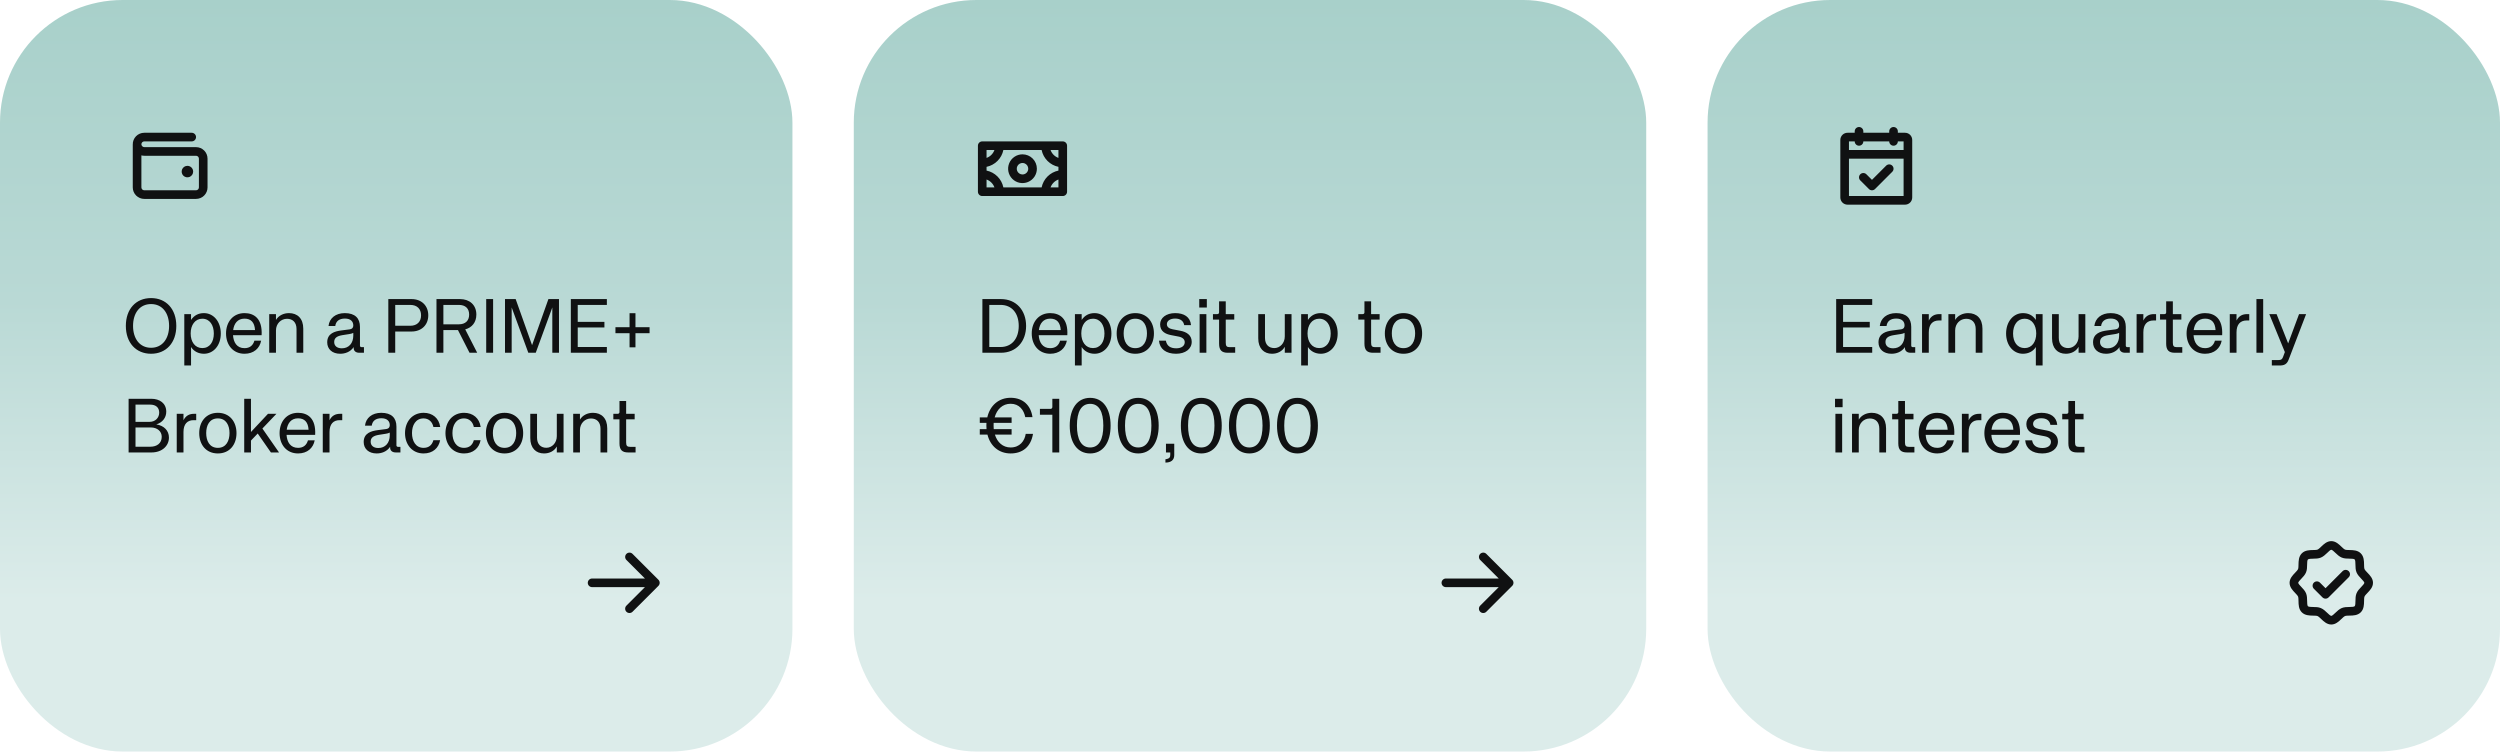
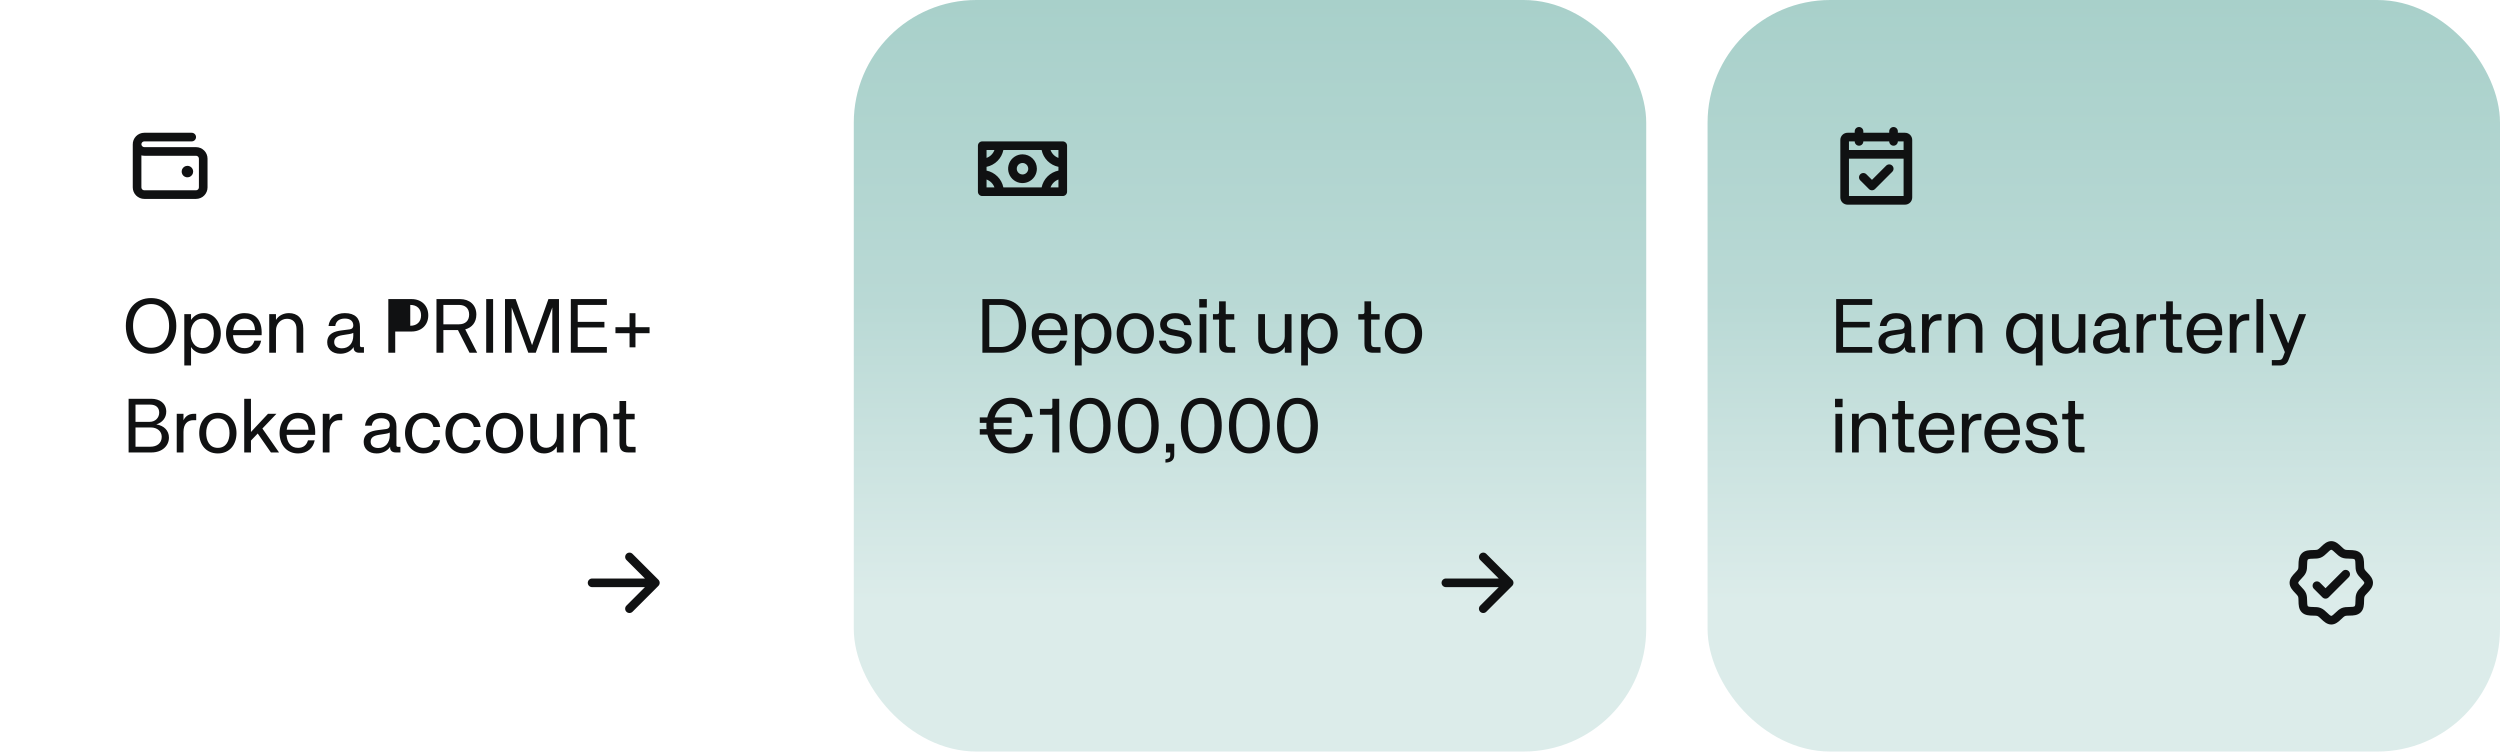
<svg xmlns="http://www.w3.org/2000/svg" width="652" height="196" viewBox="0 0 652 196" fill="none">
-   <rect width="206.667" height="196" rx="32" fill="url(#paint0_linear_1_141)" />
  <path d="M50.375 44.75C50.375 45.047 50.287 45.337 50.122 45.583C49.957 45.83 49.723 46.022 49.449 46.136C49.175 46.249 48.873 46.279 48.582 46.221C48.291 46.163 48.024 46.02 47.814 45.811C47.605 45.601 47.462 45.334 47.404 45.043C47.346 44.752 47.376 44.45 47.489 44.176C47.603 43.902 47.795 43.668 48.042 43.503C48.288 43.338 48.578 43.25 48.875 43.25C49.273 43.25 49.654 43.408 49.936 43.689C50.217 43.971 50.375 44.352 50.375 44.75ZM54.125 41.375V48.875C54.125 49.671 53.809 50.434 53.246 50.996C52.684 51.559 51.921 51.875 51.125 51.875H37.625C36.829 51.875 36.066 51.559 35.504 50.996C34.941 50.434 34.625 49.671 34.625 48.875V37.711C34.614 37.31 34.683 36.911 34.828 36.537C34.974 36.163 35.193 35.822 35.473 35.534C35.752 35.246 36.087 35.017 36.457 34.861C36.826 34.705 37.224 34.625 37.625 34.625H50C50.298 34.625 50.584 34.743 50.795 34.955C51.007 35.166 51.125 35.452 51.125 35.75C51.125 36.048 51.007 36.334 50.795 36.545C50.584 36.757 50.298 36.875 50 36.875H37.625C37.524 36.875 37.425 36.895 37.332 36.934C37.24 36.974 37.156 37.031 37.086 37.103C37.016 37.175 36.961 37.261 36.925 37.355C36.889 37.449 36.872 37.549 36.875 37.649V37.657C36.891 37.855 36.982 38.041 37.13 38.174C37.278 38.307 37.471 38.38 37.67 38.375H51.125C51.921 38.375 52.684 38.691 53.246 39.254C53.809 39.816 54.125 40.579 54.125 41.375ZM51.875 41.375C51.875 41.176 51.796 40.985 51.655 40.845C51.515 40.704 51.324 40.625 51.125 40.625H37.67C37.402 40.625 37.135 40.591 36.875 40.524V48.875C36.875 49.074 36.954 49.265 37.095 49.405C37.235 49.546 37.426 49.625 37.625 49.625H51.125C51.324 49.625 51.515 49.546 51.655 49.405C51.796 49.265 51.875 49.074 51.875 48.875V41.375Z" fill="#101112" />
-   <path d="M39.4 92.26C35.46 92.26 32.82 89.38 32.82 85C32.82 80.58 35.46 77.74 39.4 77.74C43.34 77.74 45.98 80.6 45.98 85C45.98 89.38 43.34 92.26 39.4 92.26ZM39.4 90.7C42.36 90.7 44.1 88.3 44.1 85C44.1 81.66 42.36 79.3 39.4 79.3C36.42 79.3 34.7 81.66 34.7 85C34.7 88.3 36.42 90.7 39.4 90.7ZM48.065 95.32V81.92H49.825V83.44C50.645 82.22 51.785 81.66 53.185 81.66C55.645 81.66 57.585 83.82 57.585 86.98C57.585 90.14 55.645 92.26 53.185 92.26C51.785 92.26 50.545 91.64 49.825 90.5V95.32H48.065ZM52.765 90.78C54.685 90.78 55.765 89.2 55.765 86.98C55.765 84.78 54.685 83.12 52.765 83.12C50.865 83.12 49.725 84.78 49.725 86.96C49.725 89.16 50.865 90.78 52.765 90.78ZM63.77 92.26C60.809 92.26 58.95 90 58.95 86.96C58.95 83.94 60.809 81.66 63.77 81.66C66.269 81.66 68.469 83.08 68.23 87.42H60.77C60.889 89.26 61.749 90.8 63.77 90.8C65.109 90.8 65.99 90.12 66.35 88.84H68.109C67.73 90.84 66.189 92.26 63.77 92.26ZM66.51 86.08C66.389 84.06 65.45 83.1 63.77 83.1C61.929 83.1 61.029 84.42 60.809 86.08H66.51ZM70.213 92V81.92H71.973V83.44C72.633 82.32 73.913 81.66 75.373 81.66C77.553 81.66 79.093 83.04 79.093 85.72V92H77.333V85.82C77.333 84.06 76.333 83.14 74.853 83.14C73.273 83.14 71.973 84.4 71.973 86.18V92H70.213ZM88.718 92.26C86.658 92.26 85.338 91.06 85.338 89.28C85.338 86.92 87.358 86.4 88.998 86.18L91.178 85.9C91.978 85.78 92.138 85.32 92.138 84.86C92.138 83.88 91.478 83.08 89.958 83.08C88.458 83.08 87.598 83.78 87.438 85.02H85.678C85.898 83 87.518 81.66 89.918 81.66C92.598 81.66 93.878 83 93.878 85.26V90.16C93.878 90.38 94.058 90.54 94.298 90.54H94.918V92H93.718C92.758 92 92.238 91.5 92.238 90.76V90.52C91.358 91.82 89.958 92.26 88.718 92.26ZM89.158 90.84C90.958 90.84 92.138 89.52 92.138 87.54V86.82C91.798 87 91.458 87.06 91.118 87.12L89.338 87.4C87.818 87.64 87.158 88.18 87.158 89.2C87.158 90.24 87.938 90.84 89.158 90.84ZM101.274 92V78H107.334C109.894 78 111.694 79.68 111.694 82.24C111.694 84.78 109.894 86.46 107.334 86.46H103.074V92H101.274ZM106.994 84.96C108.794 84.96 109.814 83.88 109.814 82.24C109.814 80.58 108.794 79.52 106.994 79.52H103.074V84.96H106.994ZM113.833 92V78H119.973C122.433 78 124.233 79.5 124.233 82.04C124.233 84.08 123.073 85.44 121.333 85.9L124.453 92H122.453L119.433 86.08H115.633V92H113.833ZM119.673 84.58C121.373 84.58 122.353 83.64 122.353 82.04C122.353 80.44 121.373 79.52 119.673 79.52H115.633V84.58H119.673ZM126.802 92V78H128.602V92H126.802ZM131.704 92V78H134.484L138.764 90.02L143.024 78H145.784V92H144.044V80.18L139.724 92H137.784L133.444 80.18V92H131.704ZM148.872 92V78H158.272V79.52H150.672V83.94H157.632V85.4H150.672V90.5H158.272V92H148.872ZM164.188 90.58V86.9H160.508V85.34H164.188V81.68H165.728V85.34H169.408V86.9H165.728V90.58H164.188ZM33.54 118V104H39.46C41.64 104 43.34 105.16 43.36 107.34C43.38 108.94 42.32 110.24 40.76 110.68C42.8 111 44.06 112.32 44.06 114.12C44.06 116.24 42.32 118 39.5 118H33.54ZM39.26 116.5C40.86 116.5 42.18 115.64 42.18 113.92C42.18 112.48 41 111.48 39.34 111.48H35.34V116.5H39.26ZM39.02 110.02C40.56 110.02 41.52 108.9 41.52 107.62C41.52 106.36 40.74 105.52 39.12 105.52H35.34V110.02H39.02ZM46.092 118V107.92H47.852V109.6C48.472 108.36 49.432 107.92 50.612 107.92H51.172V109.58H50.472C48.872 109.58 47.852 110.58 47.852 112.66V118H46.092ZM56.817 118.26C53.757 118.26 51.957 115.98 51.957 112.96C51.957 109.96 53.757 107.66 56.817 107.66C59.877 107.66 61.677 109.96 61.677 112.96C61.677 115.98 59.877 118.26 56.817 118.26ZM56.817 116.8C59.017 116.8 59.857 114.92 59.857 112.94C59.857 110.98 59.017 109.12 56.817 109.12C54.597 109.12 53.777 110.98 53.777 112.94C53.777 114.92 54.597 116.8 56.817 116.8ZM63.692 118V104H65.452V112.66L69.892 107.92H72.092L68.432 111.76L72.772 118H70.652L67.212 113.06L65.452 114.9V118H63.692ZM77.734 118.26C74.774 118.26 72.914 116 72.914 112.96C72.914 109.94 74.774 107.66 77.734 107.66C80.234 107.66 82.434 109.08 82.194 113.42H74.734C74.854 115.26 75.714 116.8 77.734 116.8C79.074 116.8 79.954 116.12 80.314 114.84H82.074C81.694 116.84 80.154 118.26 77.734 118.26ZM80.474 112.08C80.354 110.06 79.414 109.1 77.734 109.1C75.894 109.1 74.994 110.42 74.774 112.08H80.474ZM84.178 118V107.92H85.938V109.6C86.558 108.36 87.518 107.92 88.698 107.92H89.258V109.58H88.558C86.958 109.58 85.938 110.58 85.938 112.66V118H84.178ZM98.23 118.26C96.17 118.26 94.85 117.06 94.85 115.28C94.85 112.92 96.87 112.4 98.51 112.18L100.69 111.9C101.49 111.78 101.65 111.32 101.65 110.86C101.65 109.88 100.99 109.08 99.47 109.08C97.97 109.08 97.11 109.78 96.95 111.02H95.19C95.41 109 97.03 107.66 99.43 107.66C102.11 107.66 103.39 109 103.39 111.26V116.16C103.39 116.38 103.57 116.54 103.81 116.54H104.43V118H103.23C102.27 118 101.75 117.5 101.75 116.76V116.52C100.87 117.82 99.47 118.26 98.23 118.26ZM98.67 116.84C100.47 116.84 101.65 115.52 101.65 113.54V112.82C101.31 113 100.97 113.06 100.63 113.12L98.85 113.4C97.33 113.64 96.67 114.18 96.67 115.2C96.67 116.24 97.45 116.84 98.67 116.84ZM110.469 118.26C107.529 118.26 105.629 115.98 105.629 112.96C105.629 109.96 107.529 107.66 110.489 107.66C112.809 107.66 114.489 109.06 114.809 111.36H113.029C112.749 109.96 111.769 109.12 110.469 109.12C108.369 109.12 107.449 110.94 107.449 112.94C107.449 114.96 108.369 116.8 110.469 116.8C111.789 116.8 112.669 116.12 113.029 114.8H114.789C114.409 116.86 112.869 118.26 110.469 118.26ZM121.016 118.26C118.076 118.26 116.176 115.98 116.176 112.96C116.176 109.96 118.076 107.66 121.036 107.66C123.356 107.66 125.036 109.06 125.356 111.36H123.576C123.296 109.96 122.316 109.12 121.016 109.12C118.916 109.12 117.996 110.94 117.996 112.94C117.996 114.96 118.916 116.8 121.016 116.8C122.336 116.8 123.216 116.12 123.576 114.8H125.336C124.956 116.86 123.416 118.26 121.016 118.26ZM131.583 118.26C128.523 118.26 126.723 115.98 126.723 112.96C126.723 109.96 128.523 107.66 131.583 107.66C134.643 107.66 136.443 109.96 136.443 112.96C136.443 115.98 134.643 118.26 131.583 118.26ZM131.583 116.8C133.783 116.8 134.623 114.92 134.623 112.94C134.623 110.98 133.783 109.12 131.583 109.12C129.363 109.12 128.543 110.98 128.543 112.94C128.543 114.92 129.363 116.8 131.583 116.8ZM141.877 118.26C139.777 118.26 138.297 116.86 138.297 114.24V107.92H140.057V114.12C140.057 115.88 141.057 116.78 142.497 116.78C143.937 116.78 145.217 115.54 145.217 113.74V107.92H146.977V118H145.217V116.44C144.557 117.64 143.297 118.26 141.877 118.26ZM149.49 118V107.92H151.25V109.44C151.91 108.32 153.19 107.66 154.65 107.66C156.83 107.66 158.37 109.04 158.37 111.72V118H156.61V111.82C156.61 110.06 155.61 109.14 154.13 109.14C152.55 109.14 151.25 110.4 151.25 112.18V118H149.49ZM163.819 118C162.279 118 161.559 117.34 161.559 115.64V109.36H159.959V107.92H161.099C161.379 107.92 161.559 107.74 161.559 107.48V104.58H163.299V107.92H165.519V109.36H163.299V115.38C163.299 116.24 163.539 116.54 164.339 116.54H165.759V118H163.819Z" fill="#101112" />
+   <path d="M39.4 92.26C35.46 92.26 32.82 89.38 32.82 85C32.82 80.58 35.46 77.74 39.4 77.74C43.34 77.74 45.98 80.6 45.98 85C45.98 89.38 43.34 92.26 39.4 92.26ZM39.4 90.7C42.36 90.7 44.1 88.3 44.1 85C44.1 81.66 42.36 79.3 39.4 79.3C36.42 79.3 34.7 81.66 34.7 85C34.7 88.3 36.42 90.7 39.4 90.7ZM48.065 95.32V81.92H49.825V83.44C50.645 82.22 51.785 81.66 53.185 81.66C55.645 81.66 57.585 83.82 57.585 86.98C57.585 90.14 55.645 92.26 53.185 92.26C51.785 92.26 50.545 91.64 49.825 90.5V95.32H48.065ZM52.765 90.78C54.685 90.78 55.765 89.2 55.765 86.98C55.765 84.78 54.685 83.12 52.765 83.12C50.865 83.12 49.725 84.78 49.725 86.96C49.725 89.16 50.865 90.78 52.765 90.78ZM63.77 92.26C60.809 92.26 58.95 90 58.95 86.96C58.95 83.94 60.809 81.66 63.77 81.66C66.269 81.66 68.469 83.08 68.23 87.42H60.77C60.889 89.26 61.749 90.8 63.77 90.8C65.109 90.8 65.99 90.12 66.35 88.84H68.109C67.73 90.84 66.189 92.26 63.77 92.26ZM66.51 86.08C66.389 84.06 65.45 83.1 63.77 83.1C61.929 83.1 61.029 84.42 60.809 86.08H66.51ZM70.213 92V81.92H71.973V83.44C72.633 82.32 73.913 81.66 75.373 81.66C77.553 81.66 79.093 83.04 79.093 85.72V92H77.333V85.82C77.333 84.06 76.333 83.14 74.853 83.14C73.273 83.14 71.973 84.4 71.973 86.18V92H70.213ZM88.718 92.26C86.658 92.26 85.338 91.06 85.338 89.28C85.338 86.92 87.358 86.4 88.998 86.18L91.178 85.9C91.978 85.78 92.138 85.32 92.138 84.86C92.138 83.88 91.478 83.08 89.958 83.08C88.458 83.08 87.598 83.78 87.438 85.02H85.678C85.898 83 87.518 81.66 89.918 81.66C92.598 81.66 93.878 83 93.878 85.26V90.16C93.878 90.38 94.058 90.54 94.298 90.54H94.918V92H93.718C92.758 92 92.238 91.5 92.238 90.76V90.52C91.358 91.82 89.958 92.26 88.718 92.26ZM89.158 90.84C90.958 90.84 92.138 89.52 92.138 87.54V86.82C91.798 87 91.458 87.06 91.118 87.12L89.338 87.4C87.818 87.64 87.158 88.18 87.158 89.2C87.158 90.24 87.938 90.84 89.158 90.84ZM101.274 92V78H107.334C109.894 78 111.694 79.68 111.694 82.24C111.694 84.78 109.894 86.46 107.334 86.46H103.074V92H101.274ZM106.994 84.96C108.794 84.96 109.814 83.88 109.814 82.24C109.814 80.58 108.794 79.52 106.994 79.52H103.074H106.994ZM113.833 92V78H119.973C122.433 78 124.233 79.5 124.233 82.04C124.233 84.08 123.073 85.44 121.333 85.9L124.453 92H122.453L119.433 86.08H115.633V92H113.833ZM119.673 84.58C121.373 84.58 122.353 83.64 122.353 82.04C122.353 80.44 121.373 79.52 119.673 79.52H115.633V84.58H119.673ZM126.802 92V78H128.602V92H126.802ZM131.704 92V78H134.484L138.764 90.02L143.024 78H145.784V92H144.044V80.18L139.724 92H137.784L133.444 80.18V92H131.704ZM148.872 92V78H158.272V79.52H150.672V83.94H157.632V85.4H150.672V90.5H158.272V92H148.872ZM164.188 90.58V86.9H160.508V85.34H164.188V81.68H165.728V85.34H169.408V86.9H165.728V90.58H164.188ZM33.54 118V104H39.46C41.64 104 43.34 105.16 43.36 107.34C43.38 108.94 42.32 110.24 40.76 110.68C42.8 111 44.06 112.32 44.06 114.12C44.06 116.24 42.32 118 39.5 118H33.54ZM39.26 116.5C40.86 116.5 42.18 115.64 42.18 113.92C42.18 112.48 41 111.48 39.34 111.48H35.34V116.5H39.26ZM39.02 110.02C40.56 110.02 41.52 108.9 41.52 107.62C41.52 106.36 40.74 105.52 39.12 105.52H35.34V110.02H39.02ZM46.092 118V107.92H47.852V109.6C48.472 108.36 49.432 107.92 50.612 107.92H51.172V109.58H50.472C48.872 109.58 47.852 110.58 47.852 112.66V118H46.092ZM56.817 118.26C53.757 118.26 51.957 115.98 51.957 112.96C51.957 109.96 53.757 107.66 56.817 107.66C59.877 107.66 61.677 109.96 61.677 112.96C61.677 115.98 59.877 118.26 56.817 118.26ZM56.817 116.8C59.017 116.8 59.857 114.92 59.857 112.94C59.857 110.98 59.017 109.12 56.817 109.12C54.597 109.12 53.777 110.98 53.777 112.94C53.777 114.92 54.597 116.8 56.817 116.8ZM63.692 118V104H65.452V112.66L69.892 107.92H72.092L68.432 111.76L72.772 118H70.652L67.212 113.06L65.452 114.9V118H63.692ZM77.734 118.26C74.774 118.26 72.914 116 72.914 112.96C72.914 109.94 74.774 107.66 77.734 107.66C80.234 107.66 82.434 109.08 82.194 113.42H74.734C74.854 115.26 75.714 116.8 77.734 116.8C79.074 116.8 79.954 116.12 80.314 114.84H82.074C81.694 116.84 80.154 118.26 77.734 118.26ZM80.474 112.08C80.354 110.06 79.414 109.1 77.734 109.1C75.894 109.1 74.994 110.42 74.774 112.08H80.474ZM84.178 118V107.92H85.938V109.6C86.558 108.36 87.518 107.92 88.698 107.92H89.258V109.58H88.558C86.958 109.58 85.938 110.58 85.938 112.66V118H84.178ZM98.23 118.26C96.17 118.26 94.85 117.06 94.85 115.28C94.85 112.92 96.87 112.4 98.51 112.18L100.69 111.9C101.49 111.78 101.65 111.32 101.65 110.86C101.65 109.88 100.99 109.08 99.47 109.08C97.97 109.08 97.11 109.78 96.95 111.02H95.19C95.41 109 97.03 107.66 99.43 107.66C102.11 107.66 103.39 109 103.39 111.26V116.16C103.39 116.38 103.57 116.54 103.81 116.54H104.43V118H103.23C102.27 118 101.75 117.5 101.75 116.76V116.52C100.87 117.82 99.47 118.26 98.23 118.26ZM98.67 116.84C100.47 116.84 101.65 115.52 101.65 113.54V112.82C101.31 113 100.97 113.06 100.63 113.12L98.85 113.4C97.33 113.64 96.67 114.18 96.67 115.2C96.67 116.24 97.45 116.84 98.67 116.84ZM110.469 118.26C107.529 118.26 105.629 115.98 105.629 112.96C105.629 109.96 107.529 107.66 110.489 107.66C112.809 107.66 114.489 109.06 114.809 111.36H113.029C112.749 109.96 111.769 109.12 110.469 109.12C108.369 109.12 107.449 110.94 107.449 112.94C107.449 114.96 108.369 116.8 110.469 116.8C111.789 116.8 112.669 116.12 113.029 114.8H114.789C114.409 116.86 112.869 118.26 110.469 118.26ZM121.016 118.26C118.076 118.26 116.176 115.98 116.176 112.96C116.176 109.96 118.076 107.66 121.036 107.66C123.356 107.66 125.036 109.06 125.356 111.36H123.576C123.296 109.96 122.316 109.12 121.016 109.12C118.916 109.12 117.996 110.94 117.996 112.94C117.996 114.96 118.916 116.8 121.016 116.8C122.336 116.8 123.216 116.12 123.576 114.8H125.336C124.956 116.86 123.416 118.26 121.016 118.26ZM131.583 118.26C128.523 118.26 126.723 115.98 126.723 112.96C126.723 109.96 128.523 107.66 131.583 107.66C134.643 107.66 136.443 109.96 136.443 112.96C136.443 115.98 134.643 118.26 131.583 118.26ZM131.583 116.8C133.783 116.8 134.623 114.92 134.623 112.94C134.623 110.98 133.783 109.12 131.583 109.12C129.363 109.12 128.543 110.98 128.543 112.94C128.543 114.92 129.363 116.8 131.583 116.8ZM141.877 118.26C139.777 118.26 138.297 116.86 138.297 114.24V107.92H140.057V114.12C140.057 115.88 141.057 116.78 142.497 116.78C143.937 116.78 145.217 115.54 145.217 113.74V107.92H146.977V118H145.217V116.44C144.557 117.64 143.297 118.26 141.877 118.26ZM149.49 118V107.92H151.25V109.44C151.91 108.32 153.19 107.66 154.65 107.66C156.83 107.66 158.37 109.04 158.37 111.72V118H156.61V111.82C156.61 110.06 155.61 109.14 154.13 109.14C152.55 109.14 151.25 110.4 151.25 112.18V118H149.49ZM163.819 118C162.279 118 161.559 117.34 161.559 115.64V109.36H159.959V107.92H161.099C161.379 107.92 161.559 107.74 161.559 107.48V104.58H163.299V107.92H165.519V109.36H163.299V115.38C163.299 116.24 163.539 116.54 164.339 116.54H165.759V118H163.819Z" fill="#101112" />
  <path d="M171.713 152.796L164.963 159.546C164.751 159.757 164.465 159.876 164.166 159.876C163.867 159.876 163.58 159.757 163.369 159.546C163.158 159.335 163.039 159.048 163.039 158.749C163.039 158.45 163.158 158.164 163.369 157.952L168.198 153.125H154.417C154.118 153.125 153.832 153.006 153.621 152.796C153.41 152.585 153.292 152.298 153.292 152C153.292 151.702 153.41 151.415 153.621 151.205C153.832 150.994 154.118 150.875 154.417 150.875H168.198L163.371 146.045C163.159 145.834 163.041 145.547 163.041 145.248C163.041 144.949 163.159 144.663 163.371 144.451C163.582 144.24 163.869 144.121 164.168 144.121C164.467 144.121 164.753 144.24 164.964 144.451L171.714 151.201C171.819 151.306 171.903 151.43 171.959 151.567C172.016 151.704 172.045 151.851 172.045 151.999C172.045 152.147 172.015 152.294 171.958 152.431C171.901 152.567 171.818 152.692 171.713 152.796Z" fill="#101112" />
  <rect x="222.667" width="206.667" height="196" rx="32" fill="url(#paint1_linear_1_141)" />
  <g clip-path="url(#clip0_1_141)">
    <path d="M277.167 36.875H256.167C255.868 36.875 255.582 36.993 255.371 37.205C255.16 37.416 255.042 37.702 255.042 38V50C255.042 50.298 255.16 50.584 255.371 50.795C255.582 51.007 255.868 51.125 256.167 51.125H277.167C277.465 51.125 277.751 51.007 277.962 50.795C278.173 50.584 278.292 50.298 278.292 50V38C278.292 37.702 278.173 37.416 277.962 37.205C277.751 36.993 277.465 36.875 277.167 36.875ZM271.655 48.875H261.678C261.456 47.795 260.922 46.804 260.142 46.025C259.362 45.245 258.371 44.711 257.292 44.488V43.512C258.371 43.289 259.362 42.755 260.142 41.975C260.922 41.196 261.456 40.205 261.678 39.125H271.655C271.878 40.205 272.412 41.196 273.191 41.975C273.971 42.755 274.962 43.289 276.042 43.512V44.488C274.962 44.711 273.971 45.245 273.191 46.025C272.412 46.804 271.878 47.795 271.655 48.875ZM276.042 41.182C275.568 41.013 275.138 40.74 274.782 40.385C274.426 40.029 274.154 39.599 273.985 39.125H276.042V41.182ZM259.349 39.125C259.179 39.599 258.907 40.029 258.551 40.385C258.196 40.74 257.765 41.013 257.292 41.182V39.125H259.349ZM257.292 46.818C257.765 46.987 258.196 47.26 258.551 47.615C258.907 47.971 259.179 48.401 259.349 48.875H257.292V46.818ZM273.985 48.875C274.154 48.401 274.426 47.971 274.782 47.615C275.138 47.26 275.568 46.987 276.042 46.818V48.875H273.985ZM266.667 40.25C265.925 40.25 265.2 40.47 264.583 40.882C263.967 41.294 263.486 41.88 263.202 42.565C262.918 43.25 262.844 44.004 262.989 44.732C263.133 45.459 263.491 46.127 264.015 46.652C264.539 47.176 265.208 47.533 265.935 47.678C266.663 47.823 267.417 47.748 268.102 47.465C268.787 47.181 269.373 46.7 269.785 46.083C270.197 45.467 270.417 44.742 270.417 44C270.417 43.005 270.022 42.052 269.318 41.348C268.615 40.645 267.661 40.25 266.667 40.25ZM266.667 45.5C266.37 45.5 266.08 45.412 265.833 45.247C265.587 45.082 265.394 44.848 265.281 44.574C265.167 44.3 265.138 43.998 265.196 43.707C265.253 43.416 265.396 43.149 265.606 42.939C265.816 42.73 266.083 42.587 266.374 42.529C266.665 42.471 266.967 42.501 267.241 42.614C267.515 42.728 267.749 42.92 267.914 43.167C268.079 43.413 268.167 43.703 268.167 44C268.167 44.398 268.009 44.779 267.727 45.061C267.446 45.342 267.065 45.5 266.667 45.5Z" fill="#101112" />
  </g>
  <path d="M256.207 92V78H261.047C265.047 78 267.607 80.96 267.607 85C267.607 89.06 265.047 92 261.047 92H256.207ZM260.947 90.5C263.887 90.5 265.687 88.3 265.687 85C265.687 81.68 263.887 79.52 260.947 79.52H258.007V90.5H260.947ZM273.897 92.26C270.937 92.26 269.077 90 269.077 86.96C269.077 83.94 270.937 81.66 273.897 81.66C276.397 81.66 278.597 83.08 278.357 87.42H270.897C271.017 89.26 271.877 90.8 273.897 90.8C275.237 90.8 276.117 90.12 276.477 88.84H278.237C277.857 90.84 276.317 92.26 273.897 92.26ZM276.637 86.08C276.517 84.06 275.577 83.1 273.897 83.1C272.057 83.1 271.157 84.42 270.937 86.08H276.637ZM280.341 95.32V81.92H282.101V83.44C282.921 82.22 284.061 81.66 285.461 81.66C287.921 81.66 289.861 83.82 289.861 86.98C289.861 90.14 287.921 92.26 285.461 92.26C284.061 92.26 282.821 91.64 282.101 90.5V95.32H280.341ZM285.041 90.78C286.961 90.78 288.041 89.2 288.041 86.98C288.041 84.78 286.961 83.12 285.041 83.12C283.141 83.12 282.001 84.78 282.001 86.96C282.001 89.16 283.141 90.78 285.041 90.78ZM296.086 92.26C293.026 92.26 291.226 89.98 291.226 86.96C291.226 83.96 293.026 81.66 296.086 81.66C299.146 81.66 300.946 83.96 300.946 86.96C300.946 89.98 299.146 92.26 296.086 92.26ZM296.086 90.8C298.286 90.8 299.126 88.92 299.126 86.94C299.126 84.98 298.286 83.12 296.086 83.12C293.866 83.12 293.046 84.98 293.046 86.94C293.046 88.92 293.866 90.8 296.086 90.8ZM306.72 92.26C304.08 92.26 302.44 91 302.26 88.84H304.06C304.3 90.18 305.2 90.84 306.76 90.84C308.12 90.84 308.98 90.22 308.98 89.24C308.98 88.5 308.42 87.98 307.38 87.78L305.42 87.4C303.96 87.12 302.56 86.44 302.56 84.58C302.56 82.92 304.12 81.66 306.48 81.66C308.76 81.66 310.42 82.62 310.62 84.8H308.84C308.64 83.68 307.82 83.08 306.46 83.08C305.18 83.08 304.32 83.68 304.32 84.54C304.32 85.36 305.02 85.72 305.84 85.88L307.92 86.28C309.36 86.56 310.8 87.34 310.8 89.14C310.8 91.02 309.12 92.26 306.72 92.26ZM312.862 92V81.92H314.622V92H312.862ZM312.762 80.2V78H314.742V80.2H312.762ZM320.196 92C318.656 92 317.936 91.34 317.936 89.64V83.36H316.336V81.92H317.476C317.756 81.92 317.936 81.74 317.936 81.48V78.58H319.676V81.92H321.896V83.36H319.676V89.38C319.676 90.24 319.916 90.54 320.716 90.54H322.136V92H320.196ZM331.731 92.26C329.631 92.26 328.151 90.86 328.151 88.24V81.92H329.911V88.12C329.911 89.88 330.911 90.78 332.351 90.78C333.791 90.78 335.071 89.54 335.071 87.74V81.92H336.831V92H335.071V90.44C334.411 91.64 333.151 92.26 331.731 92.26ZM339.345 95.32V81.92H341.105V83.44C341.925 82.22 343.065 81.66 344.465 81.66C346.925 81.66 348.865 83.82 348.865 86.98C348.865 90.14 346.925 92.26 344.465 92.26C343.065 92.26 341.825 91.64 341.105 90.5V95.32H339.345ZM344.045 90.78C345.965 90.78 347.045 89.2 347.045 86.98C347.045 84.78 345.965 83.12 344.045 83.12C342.145 83.12 341.005 84.78 341.005 86.96C341.005 89.16 342.145 90.78 344.045 90.78ZM358.106 92C356.566 92 355.846 91.34 355.846 89.64V83.36H354.246V81.92H355.386C355.666 81.92 355.846 81.74 355.846 81.48V78.58H357.586V81.92H359.806V83.36H357.586V89.38C357.586 90.24 357.826 90.54 358.626 90.54H360.046V92H358.106ZM366.027 92.26C362.967 92.26 361.167 89.98 361.167 86.96C361.167 83.96 362.967 81.66 366.027 81.66C369.087 81.66 370.887 83.96 370.887 86.96C370.887 89.98 369.087 92.26 366.027 92.26ZM366.027 90.8C368.227 90.8 369.067 88.92 369.067 86.94C369.067 84.98 368.227 83.12 366.027 83.12C363.807 83.12 362.987 84.98 362.987 86.94C362.987 88.92 363.807 90.8 366.027 90.8ZM263.567 118.26C260.527 118.26 258.267 116.34 257.527 113.34H255.527V111.92H257.287C257.267 111.62 257.247 111.32 257.247 111L257.267 110.28H255.527V108.86H257.487C258.187 105.72 260.507 103.74 263.567 103.74C266.827 103.74 268.847 105.76 269.267 108.78H267.387C267.027 106.96 265.847 105.3 263.567 105.3C261.467 105.3 259.987 106.74 259.407 108.86H263.827V110.28H259.147L259.127 111C259.127 111.32 259.147 111.62 259.167 111.92H263.827V113.34H259.467C260.087 115.36 261.547 116.7 263.567 116.7C265.967 116.7 267.227 115 267.507 113.16H269.407C268.847 116.58 266.627 118.26 263.567 118.26ZM274.452 118V108.16H271.212V106.64H273.972C274.252 106.64 274.452 106.42 274.452 106.16V104H276.252V118H274.452ZM284.306 118.26C281.046 118.26 278.986 115.54 278.986 111C278.986 106.44 281.046 103.76 284.306 103.76C287.586 103.76 289.646 106.44 289.646 111C289.646 115.54 287.586 118.26 284.306 118.26ZM284.306 116.7C286.626 116.7 287.746 114.6 287.746 111C287.746 107.38 286.626 105.32 284.306 105.32C282.006 105.32 280.866 107.38 280.866 111C280.866 114.6 282.006 116.7 284.306 116.7ZM296.845 118.26C293.585 118.26 291.525 115.54 291.525 111C291.525 106.44 293.585 103.76 296.845 103.76C300.125 103.76 302.185 106.44 302.185 111C302.185 115.54 300.125 118.26 296.845 118.26ZM296.845 116.7C299.165 116.7 300.285 114.6 300.285 111C300.285 107.38 299.165 105.32 296.845 105.32C294.545 105.32 293.405 107.38 293.405 111C293.405 114.6 294.545 116.7 296.845 116.7ZM303.944 119.78C305.104 119.62 305.204 119.18 305.204 118.58V118H304.084V115.72H306.244V118.68C306.244 120.02 305.364 120.64 303.944 120.64V119.78ZM313.29 118.26C310.03 118.26 307.97 115.54 307.97 111C307.97 106.44 310.03 103.76 313.29 103.76C316.57 103.76 318.63 106.44 318.63 111C318.63 115.54 316.57 118.26 313.29 118.26ZM313.29 116.7C315.61 116.7 316.73 114.6 316.73 111C316.73 107.38 315.61 105.32 313.29 105.32C310.99 105.32 309.85 107.38 309.85 111C309.85 114.6 310.99 116.7 313.29 116.7ZM325.829 118.26C322.569 118.26 320.509 115.54 320.509 111C320.509 106.44 322.569 103.76 325.829 103.76C329.109 103.76 331.169 106.44 331.169 111C331.169 115.54 329.109 118.26 325.829 118.26ZM325.829 116.7C328.149 116.7 329.269 114.6 329.269 111C329.269 107.38 328.149 105.32 325.829 105.32C323.529 105.32 322.389 107.38 322.389 111C322.389 114.6 323.529 116.7 325.829 116.7ZM338.368 118.26C335.108 118.26 333.048 115.54 333.048 111C333.048 106.44 335.108 103.76 338.368 103.76C341.648 103.76 343.708 106.44 343.708 111C343.708 115.54 341.648 118.26 338.368 118.26ZM338.368 116.7C340.688 116.7 341.808 114.6 341.808 111C341.808 107.38 340.688 105.32 338.368 105.32C336.068 105.32 334.928 107.38 334.928 111C334.928 114.6 336.068 116.7 338.368 116.7Z" fill="#101112" />
  <path d="M394.379 152.796L387.629 159.546C387.418 159.757 387.131 159.876 386.832 159.876C386.534 159.876 386.247 159.757 386.036 159.546C385.824 159.335 385.705 159.048 385.705 158.749C385.705 158.45 385.824 158.164 386.036 157.952L390.865 153.125H377.083C376.785 153.125 376.499 153.006 376.288 152.796C376.077 152.585 375.958 152.298 375.958 152C375.958 151.702 376.077 151.415 376.288 151.205C376.499 150.994 376.785 150.875 377.083 150.875H390.865L386.037 146.045C385.826 145.834 385.707 145.547 385.707 145.248C385.707 144.949 385.826 144.663 386.037 144.451C386.249 144.24 386.535 144.121 386.834 144.121C387.133 144.121 387.42 144.24 387.631 144.451L394.381 151.201C394.486 151.306 394.569 151.43 394.626 151.567C394.683 151.704 394.712 151.851 394.712 151.999C394.711 152.147 394.682 152.294 394.625 152.431C394.568 152.567 394.484 152.692 394.379 152.796Z" fill="#101112" />
  <rect x="445.333" width="206.667" height="196" rx="32" fill="url(#paint2_linear_1_141)" />
  <path d="M496.833 34.625H494.958V34.25C494.958 33.952 494.84 33.666 494.629 33.455C494.418 33.243 494.132 33.125 493.833 33.125C493.535 33.125 493.249 33.243 493.038 33.455C492.827 33.666 492.708 33.952 492.708 34.25V34.625H485.958V34.25C485.958 33.952 485.84 33.666 485.629 33.455C485.418 33.243 485.132 33.125 484.833 33.125C484.535 33.125 484.249 33.243 484.038 33.455C483.827 33.666 483.708 33.952 483.708 34.25V34.625H481.833C481.336 34.625 480.859 34.822 480.507 35.174C480.156 35.526 479.958 36.003 479.958 36.5V51.5C479.958 51.997 480.156 52.474 480.507 52.826C480.859 53.178 481.336 53.375 481.833 53.375H496.833C497.331 53.375 497.808 53.178 498.159 52.826C498.511 52.474 498.708 51.997 498.708 51.5V36.5C498.708 36.003 498.511 35.526 498.159 35.174C497.808 34.822 497.331 34.625 496.833 34.625ZM483.708 36.875C483.708 37.173 483.827 37.459 484.038 37.67C484.249 37.882 484.535 38 484.833 38C485.132 38 485.418 37.882 485.629 37.67C485.84 37.459 485.958 37.173 485.958 36.875H492.708C492.708 37.173 492.827 37.459 493.038 37.67C493.249 37.882 493.535 38 493.833 38C494.132 38 494.418 37.882 494.629 37.67C494.84 37.459 494.958 37.173 494.958 36.875H496.458V39.125H482.208V36.875H483.708ZM482.208 51.125V41.375H496.458V51.125H482.208ZM493.504 43.204C493.609 43.309 493.692 43.433 493.749 43.569C493.806 43.706 493.835 43.853 493.835 44.001C493.835 44.149 493.806 44.296 493.749 44.432C493.692 44.569 493.609 44.693 493.504 44.798L489.004 49.298C488.9 49.403 488.776 49.486 488.639 49.543C488.502 49.599 488.355 49.629 488.207 49.629C488.059 49.629 487.913 49.599 487.776 49.543C487.639 49.486 487.515 49.403 487.411 49.298L485.161 47.048C484.949 46.837 484.83 46.55 484.83 46.251C484.83 45.952 484.949 45.665 485.161 45.454C485.372 45.243 485.658 45.124 485.957 45.124C486.256 45.124 486.543 45.243 486.754 45.454L488.208 46.906L491.912 43.201C492.017 43.097 492.141 43.014 492.278 42.958C492.415 42.901 492.561 42.872 492.709 42.873C492.857 42.873 493.003 42.902 493.14 42.959C493.276 43.016 493.4 43.099 493.504 43.204Z" fill="#101112" />
  <path d="M478.873 92V78H488.273V79.52H480.673V83.94H487.633V85.4H480.673V90.5H488.273V92H478.873ZM493.29 92.26C491.23 92.26 489.91 91.06 489.91 89.28C489.91 86.92 491.93 86.4 493.57 86.18L495.75 85.9C496.55 85.78 496.71 85.32 496.71 84.86C496.71 83.88 496.05 83.08 494.53 83.08C493.03 83.08 492.17 83.78 492.01 85.02H490.25C490.47 83 492.09 81.66 494.49 81.66C497.17 81.66 498.45 83 498.45 85.26V90.16C498.45 90.38 498.63 90.54 498.87 90.54H499.49V92H498.29C497.33 92 496.81 91.5 496.81 90.76V90.52C495.93 91.82 494.53 92.26 493.29 92.26ZM493.73 90.84C495.53 90.84 496.71 89.52 496.71 87.54V86.82C496.37 87 496.03 87.06 495.69 87.12L493.91 87.4C492.39 87.64 491.73 88.18 491.73 89.2C491.73 90.24 492.51 90.84 493.73 90.84ZM501.269 92V81.92H503.029V83.6C503.649 82.36 504.609 81.92 505.789 81.92H506.349V83.58H505.649C504.049 83.58 503.029 84.58 503.029 86.66V92H501.269ZM508.144 92V81.92H509.904V83.44C510.564 82.32 511.844 81.66 513.304 81.66C515.484 81.66 517.024 83.04 517.024 85.72V92H515.264V85.82C515.264 84.06 514.264 83.14 512.784 83.14C511.204 83.14 509.904 84.4 509.904 86.18V92H508.144ZM530.949 90.5C530.249 91.64 529.009 92.26 527.569 92.26C525.149 92.26 523.189 90.14 523.189 86.98C523.189 83.82 525.149 81.66 527.569 81.66C529.009 81.66 530.149 82.22 530.949 83.44V81.92H532.709V95.32H530.949V90.5ZM528.029 90.78C529.929 90.78 531.049 89.16 531.049 86.96C531.049 84.78 529.929 83.12 528.029 83.12C526.109 83.12 525.009 84.78 525.009 86.98C525.009 89.2 526.109 90.78 528.029 90.78ZM538.753 92.26C536.653 92.26 535.173 90.86 535.173 88.24V81.92H536.933V88.12C536.933 89.88 537.933 90.78 539.373 90.78C540.813 90.78 542.093 89.54 542.093 87.74V81.92H543.853V92H542.093V90.44C541.433 91.64 540.173 92.26 538.753 92.26ZM549.247 92.26C547.187 92.26 545.867 91.06 545.867 89.28C545.867 86.92 547.887 86.4 549.527 86.18L551.707 85.9C552.507 85.78 552.667 85.32 552.667 84.86C552.667 83.88 552.007 83.08 550.487 83.08C548.987 83.08 548.127 83.78 547.967 85.02H546.207C546.427 83 548.047 81.66 550.447 81.66C553.127 81.66 554.407 83 554.407 85.26V90.16C554.407 90.38 554.587 90.54 554.827 90.54H555.447V92H554.247C553.287 92 552.767 91.5 552.767 90.76V90.52C551.887 91.82 550.487 92.26 549.247 92.26ZM549.687 90.84C551.487 90.84 552.667 89.52 552.667 87.54V86.82C552.327 87 551.987 87.06 551.647 87.12L549.867 87.4C548.347 87.64 547.687 88.18 547.687 89.2C547.687 90.24 548.467 90.84 549.687 90.84ZM557.226 92V81.92H558.986V83.6C559.606 82.36 560.566 81.92 561.746 81.92H562.306V83.58H561.606C560.006 83.58 558.986 84.58 558.986 86.66V92H557.226ZM567.199 92C565.659 92 564.939 91.34 564.939 89.64V83.36H563.339V81.92H564.479C564.759 81.92 564.939 81.74 564.939 81.48V78.58H566.679V81.92H568.899V83.36H566.679V89.38C566.679 90.24 566.919 90.54 567.719 90.54H569.139V92H567.199ZM575.079 92.26C572.119 92.26 570.259 90 570.259 86.96C570.259 83.94 572.119 81.66 575.079 81.66C577.579 81.66 579.779 83.08 579.539 87.42H572.079C572.199 89.26 573.059 90.8 575.079 90.8C576.419 90.8 577.299 90.12 577.659 88.84H579.419C579.039 90.84 577.499 92.26 575.079 92.26ZM577.819 86.08C577.699 84.06 576.759 83.1 575.079 83.1C573.239 83.1 572.339 84.42 572.119 86.08H577.819ZM581.523 92V81.92H583.283V83.6C583.903 82.36 584.863 81.92 586.043 81.92H586.603V83.58H585.903C584.303 83.58 583.283 84.58 583.283 86.66V92H581.523ZM588.478 92V78H590.238V92H588.478ZM592.492 95.32V93.9H594.232C594.852 93.9 595.152 93.76 595.392 93.16L595.892 91.82L591.832 81.92H593.732L596.752 89.56L599.592 81.92H601.432L596.892 93.76C596.412 95.06 595.652 95.32 594.472 95.32H592.492ZM478.673 118V107.92H480.433V118H478.673ZM478.573 106.2V104H480.553V106.2H478.573ZM483.007 118V107.92H484.767V109.44C485.427 108.32 486.707 107.66 488.167 107.66C490.347 107.66 491.887 109.04 491.887 111.72V118H490.127V111.82C490.127 110.06 489.127 109.14 487.647 109.14C486.067 109.14 484.767 110.4 484.767 112.18V118H483.007ZM497.336 118C495.796 118 495.076 117.34 495.076 115.64V109.36H493.476V107.92H494.616C494.896 107.92 495.076 107.74 495.076 107.48V104.58H496.816V107.92H499.036V109.36H496.816V115.38C496.816 116.24 497.056 116.54 497.856 116.54H499.276V118H497.336ZM505.216 118.26C502.256 118.26 500.396 116 500.396 112.96C500.396 109.94 502.256 107.66 505.216 107.66C507.716 107.66 509.916 109.08 509.676 113.42H502.216C502.336 115.26 503.196 116.8 505.216 116.8C506.556 116.8 507.436 116.12 507.796 114.84H509.556C509.176 116.84 507.636 118.26 505.216 118.26ZM507.956 112.08C507.836 110.06 506.896 109.1 505.216 109.1C503.376 109.1 502.476 110.42 502.256 112.08H507.956ZM511.66 118V107.92H513.42V109.6C514.04 108.36 515 107.92 516.18 107.92H516.74V109.58H516.04C514.44 109.58 513.42 110.58 513.42 112.66V118H511.66ZM522.345 118.26C519.385 118.26 517.525 116 517.525 112.96C517.525 109.94 519.385 107.66 522.345 107.66C524.845 107.66 527.045 109.08 526.805 113.42H519.345C519.465 115.26 520.325 116.8 522.345 116.8C523.685 116.8 524.565 116.12 524.925 114.84H526.685C526.305 116.84 524.765 118.26 522.345 118.26ZM525.085 112.08C524.965 110.06 524.025 109.1 522.345 109.1C520.505 109.1 519.605 110.42 519.385 112.08H525.085ZM532.629 118.26C529.989 118.26 528.349 117 528.169 114.84H529.969C530.209 116.18 531.109 116.84 532.669 116.84C534.029 116.84 534.889 116.22 534.889 115.24C534.889 114.5 534.329 113.98 533.289 113.78L531.329 113.4C529.869 113.12 528.469 112.44 528.469 110.58C528.469 108.92 530.029 107.66 532.389 107.66C534.669 107.66 536.329 108.62 536.529 110.8H534.749C534.549 109.68 533.729 109.08 532.369 109.08C531.089 109.08 530.229 109.68 530.229 110.54C530.229 111.36 530.929 111.72 531.749 111.88L533.829 112.28C535.269 112.56 536.709 113.34 536.709 115.14C536.709 117.02 535.029 118.26 532.629 118.26ZM541.691 118C540.151 118 539.431 117.34 539.431 115.64V109.36H537.831V107.92H538.971C539.251 107.92 539.431 107.74 539.431 107.48V104.58H541.171V107.92H543.391V109.36H541.171V115.38C541.171 116.24 541.411 116.54 542.211 116.54H543.631V118H541.691Z" fill="#101112" />
  <path d="M617.445 149.38C617.115 149.036 616.775 148.68 616.663 148.411C616.564 148.171 616.557 147.677 616.55 147.242C616.536 146.305 616.518 145.138 615.689 144.311C614.861 143.483 613.695 143.467 612.758 143.45C612.323 143.443 611.829 143.436 611.589 143.337C611.32 143.225 610.964 142.885 610.62 142.555C609.957 141.918 609.13 141.125 608 141.125C606.87 141.125 606.043 141.918 605.38 142.555C605.036 142.885 604.68 143.225 604.411 143.337C604.171 143.436 603.677 143.443 603.242 143.45C602.305 143.469 601.138 143.482 600.312 144.312C599.487 145.143 599.469 146.305 599.45 147.242C599.443 147.677 599.436 148.171 599.337 148.411C599.225 148.68 598.885 149.036 598.555 149.38C597.918 150.043 597.125 150.875 597.125 152C597.125 153.125 597.918 153.957 598.555 154.625C598.885 154.969 599.225 155.324 599.337 155.593C599.436 155.833 599.443 156.328 599.45 156.763C599.464 157.7 599.482 158.866 600.311 159.694C601.139 160.522 602.305 160.538 603.242 160.555C603.677 160.561 604.171 160.569 604.411 160.668C604.68 160.78 605.036 161.12 605.38 161.45C606.043 162.082 606.875 162.875 608 162.875C609.125 162.875 609.957 162.082 610.62 161.445C610.964 161.115 611.32 160.775 611.589 160.663C611.829 160.564 612.323 160.557 612.758 160.55C613.695 160.536 614.862 160.518 615.689 159.689C616.517 158.861 616.533 157.695 616.55 156.758C616.557 156.323 616.564 155.829 616.663 155.589C616.775 155.32 617.115 154.964 617.445 154.62C618.082 153.957 618.875 153.13 618.875 152C618.875 150.87 618.082 150.043 617.445 149.38ZM615.822 153.063C615.37 153.532 614.858 154.068 614.585 154.728C614.321 155.366 614.31 156.056 614.304 156.724C614.296 157.227 614.286 157.916 614.102 158.098C613.918 158.281 613.23 158.292 612.728 158.3C612.059 158.31 611.369 158.321 610.732 158.581C610.076 158.854 609.538 159.366 609.067 159.818C608.729 160.141 608.225 160.625 608 160.625C607.775 160.625 607.271 160.141 606.937 159.822C606.468 159.37 605.932 158.858 605.272 158.585C604.634 158.321 603.944 158.31 603.276 158.304C602.773 158.296 602.084 158.286 601.902 158.102C601.719 157.918 601.707 157.23 601.7 156.728C601.69 156.059 601.679 155.369 601.419 154.732C601.146 154.076 600.634 153.538 600.182 153.067C599.859 152.729 599.375 152.225 599.375 152C599.375 151.775 599.859 151.271 600.178 150.937C600.63 150.468 601.142 149.932 601.415 149.272C601.679 148.634 601.69 147.944 601.696 147.276C601.707 146.773 601.719 146.084 601.906 145.906C602.094 145.728 602.778 145.712 603.281 145.705C603.949 145.694 604.639 145.684 605.277 145.423C605.933 145.151 606.47 144.639 606.942 144.187C607.271 143.859 607.775 143.375 608 143.375C608.225 143.375 608.729 143.859 609.063 144.178C609.532 144.63 610.068 145.142 610.728 145.415C611.366 145.679 612.056 145.69 612.724 145.696C613.227 145.704 613.916 145.714 614.098 145.898C614.281 146.082 614.292 146.77 614.3 147.272C614.31 147.941 614.321 148.631 614.581 149.268C614.854 149.924 615.366 150.462 615.818 150.933C616.137 151.267 616.621 151.771 616.621 151.996C616.621 152.221 616.141 152.729 615.822 153.063ZM612.546 148.954C612.651 149.059 612.734 149.183 612.791 149.32C612.848 149.456 612.877 149.603 612.877 149.751C612.877 149.899 612.848 150.046 612.791 150.182C612.734 150.319 612.651 150.443 612.546 150.548L607.296 155.798C607.191 155.903 607.067 155.986 606.93 156.043C606.794 156.099 606.647 156.129 606.499 156.129C606.351 156.129 606.204 156.099 606.068 156.043C605.931 155.986 605.807 155.903 605.702 155.798L603.452 153.548C603.348 153.443 603.264 153.319 603.208 153.182C603.151 153.045 603.122 152.899 603.122 152.751C603.122 152.603 603.151 152.456 603.208 152.32C603.264 152.183 603.348 152.059 603.452 151.954C603.557 151.849 603.681 151.766 603.818 151.71C603.954 151.653 604.101 151.624 604.249 151.624C604.397 151.624 604.544 151.653 604.68 151.71C604.817 151.766 604.941 151.849 605.046 151.954L606.5 153.406L610.954 148.951C611.059 148.847 611.183 148.764 611.32 148.708C611.456 148.651 611.603 148.622 611.751 148.623C611.898 148.623 612.045 148.652 612.181 148.709C612.318 148.766 612.442 148.849 612.546 148.954Z" fill="#101112" />
  <defs>
    <linearGradient id="paint0_linear_1_141" x1="103.333" y1="196" x2="103.333" y2="0" gradientUnits="userSpaceOnUse">
      <stop offset="0.2" stop-color="#DCECEA" />
      <stop offset="0.6" stop-color="#B9D9D5" />
      <stop offset="1" stop-color="#A8D0CA" />
    </linearGradient>
    <linearGradient id="paint1_linear_1_141" x1="326" y1="196" x2="326" y2="0" gradientUnits="userSpaceOnUse">
      <stop offset="0.2" stop-color="#DCECEA" />
      <stop offset="0.6" stop-color="#B9D9D5" />
      <stop offset="1" stop-color="#A8D0CA" />
    </linearGradient>
    <linearGradient id="paint2_linear_1_141" x1="548.667" y1="196" x2="548.667" y2="0" gradientUnits="userSpaceOnUse">
      <stop offset="0.2" stop-color="#DCECEA" />
      <stop offset="0.6" stop-color="#B9D9D5" />
      <stop offset="1" stop-color="#A8D0CA" />
    </linearGradient>
    <clipPath id="clip0_1_141">
      <rect width="24" height="24" fill="white" transform="translate(254.667 32)" />
    </clipPath>
  </defs>
</svg>